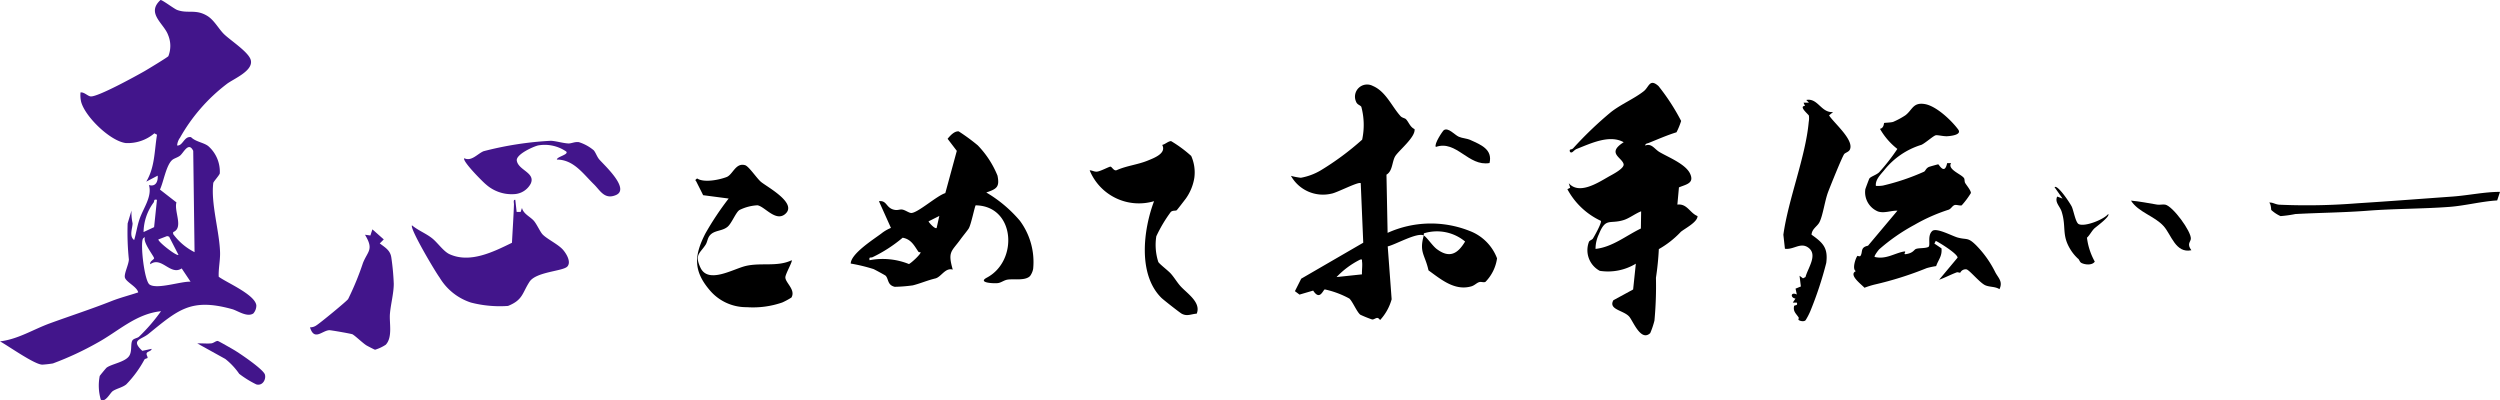
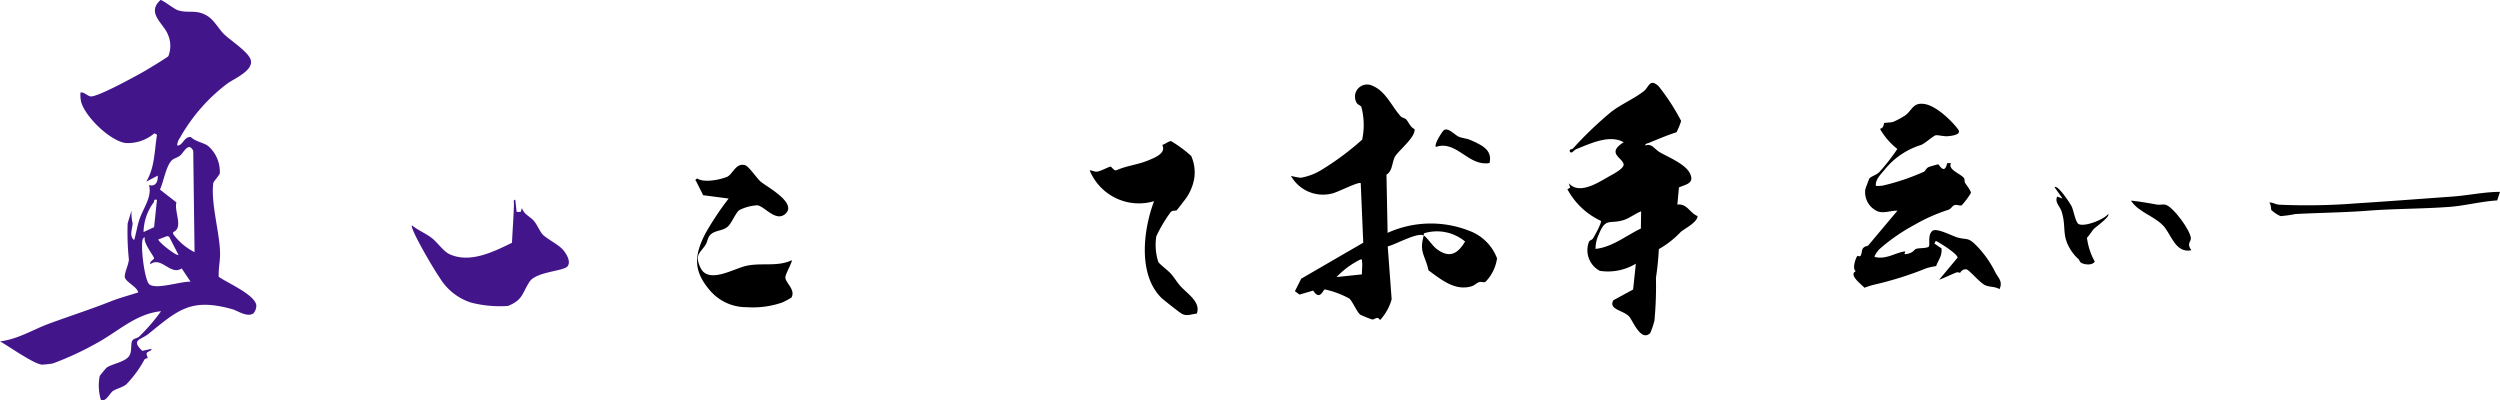
<svg xmlns="http://www.w3.org/2000/svg" width="249.837" height="40" viewBox="0 0 249.837 40">
  <defs>
    <clipPath id="clip-path">
      <rect id="長方形_10239" data-name="長方形 10239" width="249.837" height="40" fill="none" />
    </clipPath>
  </defs>
  <g id="グループ_3208" data-name="グループ 3208" clip-path="url(#clip-path)">
    <path id="パス_10480" data-name="パス 10480" d="M25.307,31.331c-.623.4-1.569-.287-2.1-.435-4.146-1.149-5.4.071-8.385,2.484-.714.577-1.793.566-.6,1.681l.935-.2c-.027.234-.394.258-.48.4-.108.181.124.4.062.513-.025.043-.246.063-.308.164a11.053,11.053,0,0,1-1.817,2.48c-.4.317-.969.409-1.346.668-.27.185-.735,1.173-1.194.856a5.033,5.033,0,0,1-.109-2.367c.022-.051.632-.795.7-.841.5-.361,1.791-.546,2.222-1.13.332-.45.145-1.187.326-1.551.115-.23.492-.245.674-.4A17.958,17.958,0,0,0,16.092,31.1c-2.507.265-4.239,1.984-6.321,3.132a30.883,30.883,0,0,1-4.483,2.088,10.064,10.064,0,0,1-1.068.121c-.788-.02-3.381-1.87-4.22-2.325,1.834-.224,3.319-1.2,5.022-1.817,2.065-.752,4.07-1.4,6.109-2.205.869-.344,1.8-.579,2.681-.874-.131-.6-1.292-1.054-1.341-1.543-.042-.419.387-1.238.408-1.748a26.017,26.017,0,0,1-.123-3.6l.384-1.29a5.035,5.035,0,0,0,.109,1.273c.012.449-.38,1.3.159,1.675.206-.682.3-1.407.534-2.082.384-1.125,1.282-2.257.943-3.414.689.207.921-.381.873-.939l-1.142.6c.871-1.456.807-3.069,1.075-4.69l-.266-.138a4.1,4.1,0,0,1-2.852.972c-1.547-.191-4.064-2.624-4.464-4.118a2.994,2.994,0,0,1-.062-.942c.367-.048.718.371,1.013.4.7.068,4.53-2.036,5.379-2.523.314-.18,2.306-1.387,2.386-1.5A2.8,2.8,0,0,0,16.8,3.5c-.409-1.15-2.221-2.166-.759-3.5.152-.039,1.354.879,1.66.994,1.072.4,1.853-.119,3.023.6.691.424,1.13,1.3,1.666,1.821.658.638,2.449,1.784,2.667,2.573.3,1.084-1.709,1.884-2.382,2.395a17.632,17.632,0,0,0-4.683,5.375,1.529,1.529,0,0,0-.291.781c.574.063.7-.961,1.389-.833.467.472,1.27.533,1.729.9a3.4,3.4,0,0,1,1.146,2.724c-.066.219-.633.819-.651.96-.256,2.066.635,4.892.679,6.981.016.776-.173,1.605-.135,2.386.829.607,3.622,1.778,3.759,2.856a1.206,1.206,0,0,1-.309.822M19.443,25.2,19.31,15.075c-.463-.959-.954.178-1.309.471-.228.189-.606.278-.794.443-.607.534-.86,2.187-1.222,2.956l1.648,1.283c-.263.879.741,2.551-.33,2.966l0,.192A5.963,5.963,0,0,0,19.443,25.2m-.4,2.95-.885-1.325c-1.128.75-2.021-1.247-3.137-.418-.1-.284.379-.467.379-.6,0-.178-1.138-1.588-.918-2.08-.028-.037-.171.07-.2.132-.274.553.151,4.214.661,4.573.741.52,3.16-.334,4.1-.28m-1.207-2.682L16.9,23.648l-.2-.056-.873.336c-.05.228,1.839,1.712,2.01,1.54m-3.485-2.28L15.4,22.7l.285-2.731c-.364-.08-.229.11-.331.266a5.111,5.111,0,0,0-1.008,2.951" transform="translate(0 0)" fill="#42158b" />
    <path id="パス_10481" data-name="パス 10481" d="M571.962,44.555a9.29,9.29,0,0,1-2.18,1.708,28.361,28.361,0,0,1-.288,2.864,37.493,37.493,0,0,1-.15,4.277,8.02,8.02,0,0,1-.422,1.252c-.938.888-1.714-1.206-2.1-1.648-.564-.642-2.11-.693-1.583-1.636l1.975-1.076.27-2.578a5.369,5.369,0,0,1-3.6.716,2.336,2.336,0,0,1-1.078-2.918c.086-.141.308-.182.389-.311.156-.248.914-1.6.793-1.768a7.293,7.293,0,0,1-3.345-3.164l.279-.139-.142-.462c1.027,1.185,2.888-.023,3.978-.648.367-.21,1.623-.829,1.5-1.271-.179-.667-1.714-1.084.012-2.172-1.405-.794-3.284.115-4.692.669-.212.083-.366.293-.47.335-.227.091-.271-.181-.2-.264.015-.017.211-.022.321-.144A36.825,36.825,0,0,1,565,32.567c.993-.78,2.35-1.351,3.277-2.087.534-.424.58-1.3,1.467-.517a21.2,21.2,0,0,1,2.267,3.492,7.181,7.181,0,0,1-.463,1.131c-.953.294-1.861.7-2.788,1.069-.139.055-.323.051-.343.259.646-.259.926.351,1.431.648.9.531,2.619,1.2,3.063,2.171.436.956-.4,1.059-1.119,1.361l-.157,1.721c.973-.126,1.256.853,2.016,1.145,0,.615-1.268,1.237-1.692,1.593m-3.971-.35.026-1.717c-.566.211-1.185.7-1.743.871-1.4.441-1.792-.289-2.477,1.412a3.348,3.348,0,0,0-.337,1.472c1.681-.18,3.048-1.325,4.531-2.038" transform="translate(-404.007 -21.367)" />
    <path id="パス_10482" data-name="パス 10482" d="M475.038,45.356c-.643-.348-2.831.914-3.605,1.09l.392,5.282a5.057,5.057,0,0,1-1.144,2.066c-.041,0-.15-.191-.266-.2-.168-.019-.357.169-.536.157a12.073,12.073,0,0,1-1.178-.475c-.345-.256-.761-1.3-1.1-1.617a9.212,9.212,0,0,0-2.463-.917c-.2.117-.5,1.139-1.156.12l-1.366.4-.458-.342.629-1.248,6.2-3.595-.251-5.946c-.193-.2-2.4.96-2.915,1.041a3.666,3.666,0,0,1-4.059-1.777,6.3,6.3,0,0,0,.989.192,6,6,0,0,0,1.966-.727,27.859,27.859,0,0,0,4.161-3.08,7.011,7.011,0,0,0-.083-3.284c-.12-.183-.419-.194-.536-.536a1.213,1.213,0,0,1,1.684-1.55c1.295.548,1.882,2.026,2.76,3.007.173.194.437.2.554.319.286.3.408.78.855.985.133.8-1.634,2.186-1.945,2.738s-.245,1.467-.86,1.818l.114,5.816a10.471,10.471,0,0,1,8.176-.2,4.7,4.7,0,0,1,2.761,2.746A4.2,4.2,0,0,1,481.2,49.99c-.187.095-.408-.039-.628.027-.26.078-.459.331-.79.424-1.663.473-3.026-.7-4.274-1.6-.353-1.593-.947-1.781-.472-3.484.3.163.866,1.025,1.277,1.338,1.268.965,2.1.523,2.853-.736a4.4,4.4,0,0,0-4.094-.826c-.066.057-.021.17-.036.225m-6.176,3.882c-.019-.4.059-.882.008-1.27-.02-.151.049-.274-.2-.2a8.455,8.455,0,0,0-2.349,1.74Z" transform="translate(-332.751 -21.822)" />
    <path id="パス_10483" data-name="パス 10483" d="M677.582,55.637c-.436-.281-.963-.193-1.417-.391-.54-.236-1.587-1.531-1.882-1.59a.594.594,0,0,0-.617.329c-.089.028-.234-.073-.367-.024-.6.222-1.149.523-1.75.736l1.846-2.209c.031-.36-1.766-1.486-2.178-1.679l-.139.269.711.482c.074.777-.289,1.083-.536,1.772a7.487,7.487,0,0,0-.941.2,34.145,34.145,0,0,1-5.219,1.646,8.559,8.559,0,0,0-1,.316c-.333-.359-1.627-1.3-.862-1.662-.406-.2-.009-1.342.155-1.519.026-.028.238.108.314-.014.248-.394-.056-.835.746-1.006l2.94-3.5c-.624-.025-1.329.29-1.95.076a2.079,2.079,0,0,1-1.26-2.213c.014-.08.373-1.024.4-1.071.141-.21.69-.353.981-.628a20.1,20.1,0,0,0,1.821-2.335,6.851,6.851,0,0,1-1.737-2.01c.4-.072.385-.556.413-.582s.659-.036.9-.11a7.805,7.805,0,0,0,1.221-.656c.711-.534.754-1.323,1.943-1.127,1.14.188,2.651,1.616,3.335,2.536.382.513-.606.643-1.047.677-.407.031-.959-.131-1.186-.094s-1.05.785-1.439.956a7.579,7.579,0,0,0-3.74,2.563c-.368.44-.882.939-.808,1.538a3.094,3.094,0,0,0,.706-.031,22.507,22.507,0,0,0,4.114-1.39c.13-.075.184-.336.471-.469.066-.031.889-.263.938-.264.072,0,.636,1.121.89-.116l.392-.008c-.395.645,1.056,1.115,1.3,1.511.074.119.027.339.114.484.14.232.584.755.569,1a8.219,8.219,0,0,1-.911,1.221c-.129.084-.542-.084-.72-.019-.245.09-.327.355-.591.462A17.471,17.471,0,0,0,669.1,49.2a18.986,18.986,0,0,0-3.536,2.453c-.087.089-.543.682-.451.763,1.1.272,1.961-.358,2.884-.536.427-.082-.154.315.25.253.727-.113.785-.44.991-.517.3-.113.9-.04,1.243-.2.242-.166-.139-1.121.385-1.594.409-.369,2,.511,2.554.658.941.249.99-.063,1.838.778a10.358,10.358,0,0,1,1.88,2.635c.287.594.824.954.444,1.743" transform="translate(-477.766 -26.738)" />
-     <path id="パス_10484" data-name="パス 10484" d="M322.239,61.421c-.463.508-1.62.28-2.244.37-.381.056-.648.311-.994.351-.421.048-2.062-.032-1.084-.551,3.16-1.676,2.833-7.163-1.122-7.222-.092.079-.46,1.941-.7,2.318-.147.231-.584.756-.809,1.068-.908,1.257-1.305,1.211-.783,3.038-.752-.226-1.151.739-1.739.882-.844.205-1.485.5-2.254.692a14.759,14.759,0,0,1-1.806.144c-.752-.18-.592-.779-.911-1.111-.048-.05-1.1-.619-1.213-.664a17.113,17.113,0,0,0-2.272-.548c.013-.979,2.241-2.392,3.044-2.991a3.9,3.9,0,0,1,.974-.572l-1.2-2.67c.808-.1.694.663,1.505.852.379.088.553-.051.81-.018.318.041.7.364.948.343.686-.059,2.547-1.736,3.371-1.985l1.149-4.222-.92-1.206c.252-.308.676-.788,1.111-.74a19.421,19.421,0,0,1,1.9,1.393,9.492,9.492,0,0,1,1.974,3.027c.234,1.148-.083,1.333-1.12,1.686a13.122,13.122,0,0,1,3.352,2.816,6.924,6.924,0,0,1,1.332,4.819,1.789,1.789,0,0,1-.3.7m-9.346-4.786.268-1.206-1.071.539c-.035.051.621.8.8.668m-6.7,3.219a7,7,0,0,1,3.935.382c.236-.1,1.249-1.041,1.158-1.182-.006-.009-.163.024-.213-.049-.413-.6-.713-1.248-1.572-1.4a14.136,14.136,0,0,1-3.014,1.949c-.2.082-.363-.08-.294.3" transform="translate(-219.29 -33.849)" />
    <path id="パス_10485" data-name="パス 10485" d="M162.839,78.146c-.44.469-3.122.513-3.775,1.52-.736,1.137-.655,1.814-2.146,2.412a11.564,11.564,0,0,1-3.706-.337,5.7,5.7,0,0,1-3.133-2.5c-.418-.557-3.006-4.911-2.759-5.219.611.512,1.373.794,2,1.285.561.44,1.141,1.32,1.753,1.6,2.051.936,4.38-.232,6.239-1.14.067-1.275.153-2.549.2-3.825.006-.162-.1-.5.133-.467l.136,1.207h.4l.133-.4c.133.6.829.877,1.189,1.293.292.338.618,1.085.864,1.349.422.453,1.551.987,2.029,1.524.336.377.876,1.238.443,1.7" transform="translate(-106.149 -51.505)" fill="#42158b" />
-     <path id="パス_10486" data-name="パス 10486" d="M643.988,41.1c-.2.247-1.414,3.266-1.619,3.813-.324.863-.524,2.386-.868,3.021-.224.414-.745.648-.78,1.227,1.144.811,1.664,1.313,1.471,2.817a36.016,36.016,0,0,1-1.6,4.84,6.518,6.518,0,0,1-.461.884c-.152.182-.59.094-.718-.037-.021-.021.057-.177.015-.24-.239-.363-.568-.589-.452-1.126.03-.138.415,0,.273-.354h-.4l.267-.4c-.546-.086-.472-.71.135-.405l-.128-.588.532-.217-.133-1.071.346.259.251-.13c.237-.915,1.264-2.233.272-2.944-.78-.559-1.462.241-2.329.117l-.156-1.4c.495-3.561,2.223-7.779,2.535-11.277a2.049,2.049,0,0,0,.016-.626c-.026-.113-1.067-.933-.392-.974l-.143-.325.536,0-.267-.265c1.163-.237,1.48,1.306,2.681,1.207l-.4.331c.476.755,2.528,2.456,2.08,3.419-.111.239-.451.305-.565.446" transform="translate(-459.685 -25.707)" />
    <path id="パス_10487" data-name="パス 10487" d="M400.462,67.719c-.572.036-.953.294-1.5.005-.181-.095-1.848-1.4-2.033-1.587-2.371-2.352-1.8-6.824-.733-9.659a5.32,5.32,0,0,1-6.436-3.084c.263,0,.433.149.719.132.352-.021,1.231-.511,1.362-.5.154.014.337.479.634.347.994-.442,2.076-.538,3.087-.951.637-.26,1.9-.724,1.449-1.566.3-.065.587-.366.885-.382a12.526,12.526,0,0,1,2.013,1.484,4.063,4.063,0,0,1,.314,2.174,4.914,4.914,0,0,1-.855,2.09c-.13.167-.853,1.123-.919,1.167-.11.074-.353-.021-.576.16a14.061,14.061,0,0,0-1.452,2.438,5.564,5.564,0,0,0,.2,2.565c.12.213.972.854,1.25,1.164.329.367.607.843.931,1.214.641.736,2.129,1.639,1.657,2.787" transform="translate(-280.866 -36.373)" />
-     <path id="パス_10488" data-name="パス 10488" d="M115.139,92.533c-.1-.059-2.168-.421-2.324-.415-.719.027-1.505,1.121-1.937-.286a1.073,1.073,0,0,0,.662-.211c.342-.21,3.025-2.409,3.151-2.616a28.147,28.147,0,0,0,1.484-3.612c.489-1.211,1.1-1.319.2-2.815l.54.075.2-.612,1.138,1.005-.4.4c.529.405,1.052.686,1.154,1.407a24.87,24.87,0,0,1,.244,2.617c0,.964-.3,2.032-.382,3-.08.9.291,2.348-.419,3.1a4.089,4.089,0,0,1-1.067.5c-.048,0-.765-.374-.861-.433-.364-.225-1.083-.924-1.382-1.1" transform="translate(-79.9 -59.12)" fill="#42158b" />
-     <path id="パス_10489" data-name="パス 10489" d="M178.979,54.705c-1.1-1.073-2.023-2.461-3.7-2.472-.008-.285,1.2-.491.937-.8a3.783,3.783,0,0,0-2.819-.61c-.521.129-2.15.876-2.128,1.479.108,1,1.915,1.226,1.392,2.345a1.976,1.976,0,0,1-1.642,1.04,3.866,3.866,0,0,1-2.839-.98c-.292-.229-2.406-2.352-2.153-2.606.714.344,1.291-.424,1.918-.7a33.593,33.593,0,0,1,6.73-1.045c.53.025,1.217.243,1.744.267.319.015.625-.187,1.061-.13a4.333,4.333,0,0,1,1.477.81c.2.221.325.646.558.917.486.564,3.118,2.947,1.662,3.562-1.144.484-1.577-.473-2.2-1.079" transform="translate(-119.627 -36.287)" fill="#42158b" />
    <path id="パス_10490" data-name="パス 10490" d="M258.34,72.2a7.338,7.338,0,0,1-.913.494,8.942,8.942,0,0,1-3.55.471,4.769,4.769,0,0,1-3.686-1.678c-1.679-1.956-1.577-3.49-.455-5.679a29.36,29.36,0,0,1,2.329-3.5l-2.55-.334c-.218-.448-.453-.9-.672-1.342-.092-.188-.2-.113.07-.333.677.457,2.219.14,2.949-.14.618-.236.9-1.463,1.85-1.182.365.107,1.163,1.307,1.57,1.655.583.5,3.716,2.139,2.427,3.228-.95.8-2.045-.77-2.77-.878a4.6,4.6,0,0,0-1.792.472c-.371.236-.765,1.313-1.184,1.67-.545.464-1.329.329-1.777.867-.245.294-.24.642-.419.923-.544.855-1.139.984-.522,2.3.776,1.659,3.265.129,4.533-.169,1.535-.36,3.16.115,4.589-.573.1.131-.622,1.349-.635,1.7-.019.542,1.059,1.249.607,2.028" transform="translate(-179.247 -42.467)" />
    <path id="パス_10491" data-name="パス 10491" d="M834.463,69.487c-1.569.094-3.238.532-4.784.646-2.671.2-5.425.171-8.141.381-2.4.186-4.8.2-7.241.333a12.237,12.237,0,0,1-1.483.207,3.51,3.51,0,0,1-.921-.607c-.035-.059-.008-.553-.213-.74.351-.046.578.17,1,.206a63.079,63.079,0,0,0,7.794-.14c3.157-.2,6.347-.445,9.511-.672,1.573-.113,3.21-.471,4.761-.47Z" transform="translate(-584.909 -49.457)" />
    <path id="パス_10492" data-name="パス 10492" d="M737.249,74.043a4.353,4.353,0,0,1-.811-1c-.846-1.411-.36-2.205-.84-3.719-.171-.538-.713-.929-.442-1.5l.534.2-.8-1.139c.316-.287,1.6,1.672,1.727,1.96.187.421.378,1.575.685,1.729.6.3,2.493-.441,2.951-1.008.228.251-1.259,1.309-1.412,1.47-.255.267-.439.641-.711.9a6.58,6.58,0,0,0,.781,2.388c-.255.393-.981.318-1.338.13-.165-.087-.2-.3-.318-.417" transform="translate(-529.57 -48.18)" />
    <path id="パス_10493" data-name="パス 10493" d="M768.28,76.721c-1.569.334-2-1.544-2.761-2.4-.9-1.014-2.546-1.4-3.272-2.56.879.08,1.746.256,2.616.4.256.042.545-.043.8,0,.757.139,2.622,2.686,2.566,3.415-.025.326-.424.5.05,1.141" transform="translate(-549.287 -51.713)" />
-     <path id="パス_10494" data-name="パス 10494" d="M74.757,125.253a6.888,6.888,0,0,0-1.392-1.491l-2.8-1.552c.463-.026.937.038,1.4-.008.239-.024.469-.267.653-.236.092.016,1.426.782,1.637.908.594.355,2.914,1.926,3.066,2.447.137.472-.227,1.161-.86.983a9.958,9.958,0,0,1-1.7-1.051" transform="translate(-50.847 -87.889)" fill="#42158b" />
    <path id="パス_10495" data-name="パス 10495" d="M518.885,49.662c-2.117.374-3.3-2.327-5.364-1.61-.217-.263.686-1.608.8-1.681.455-.29,1.074.481,1.491.663.368.16.787.158,1.153.323,1.053.474,2.243.942,1.919,2.306" transform="translate(-370.028 -33.369)" />
  </g>
</svg>